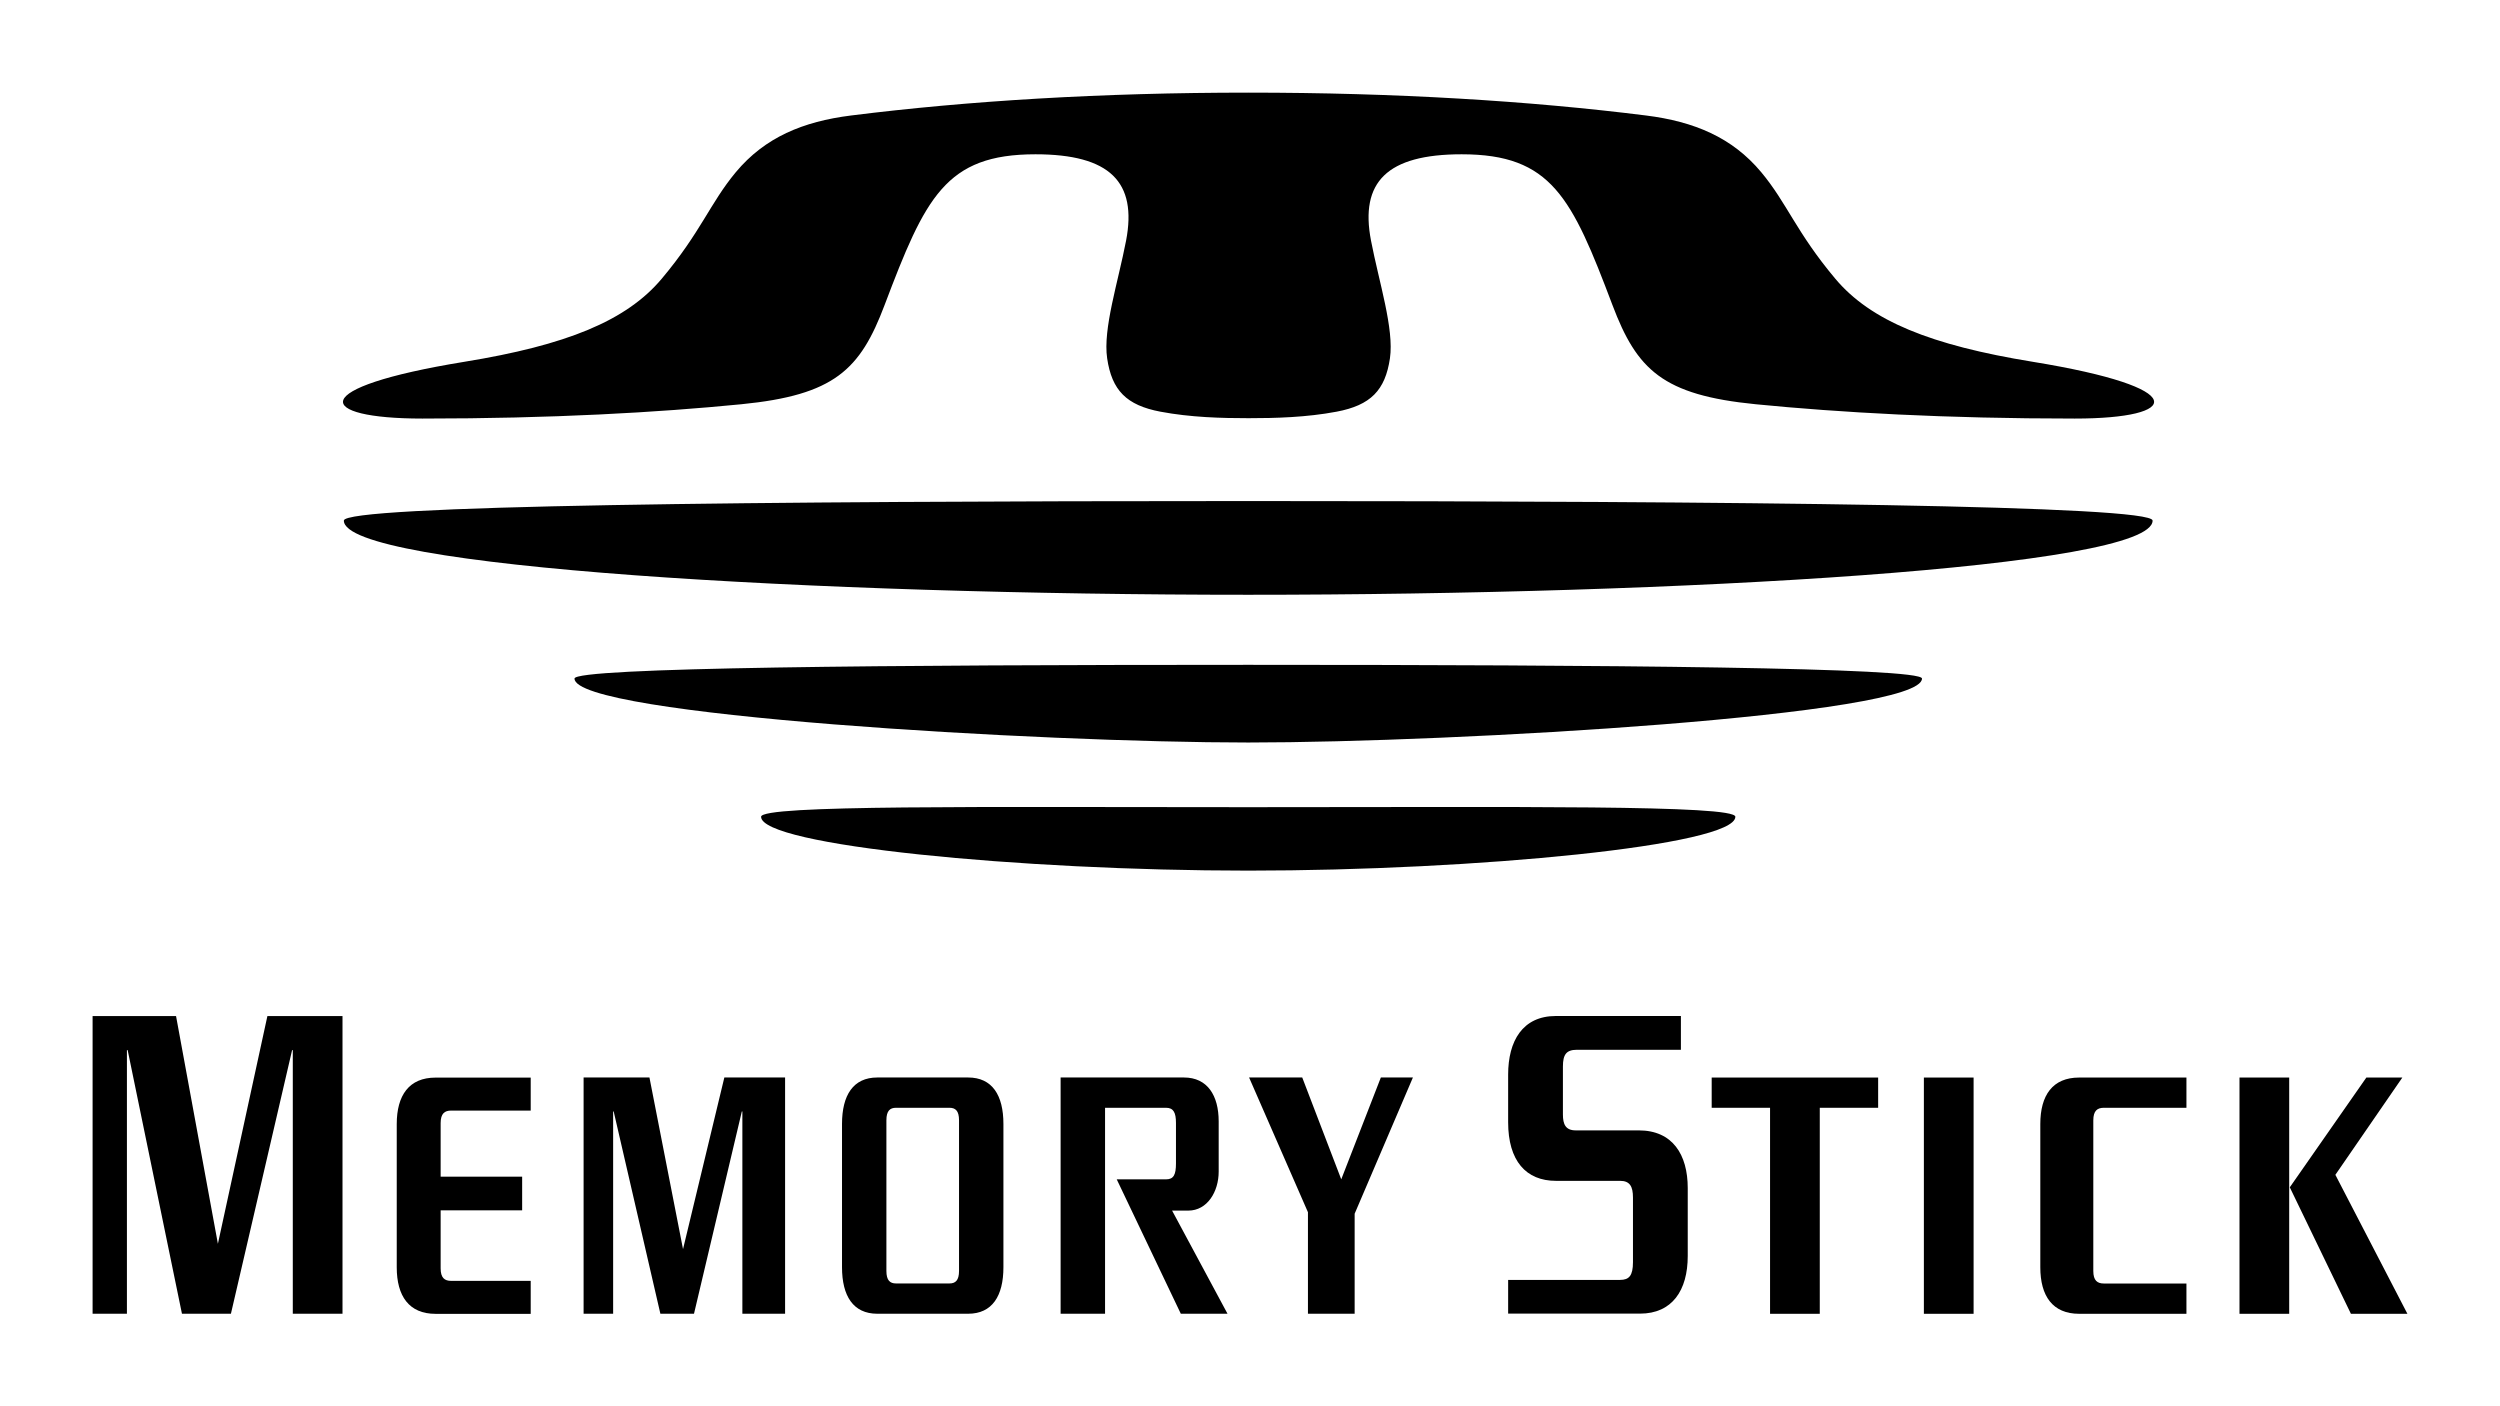
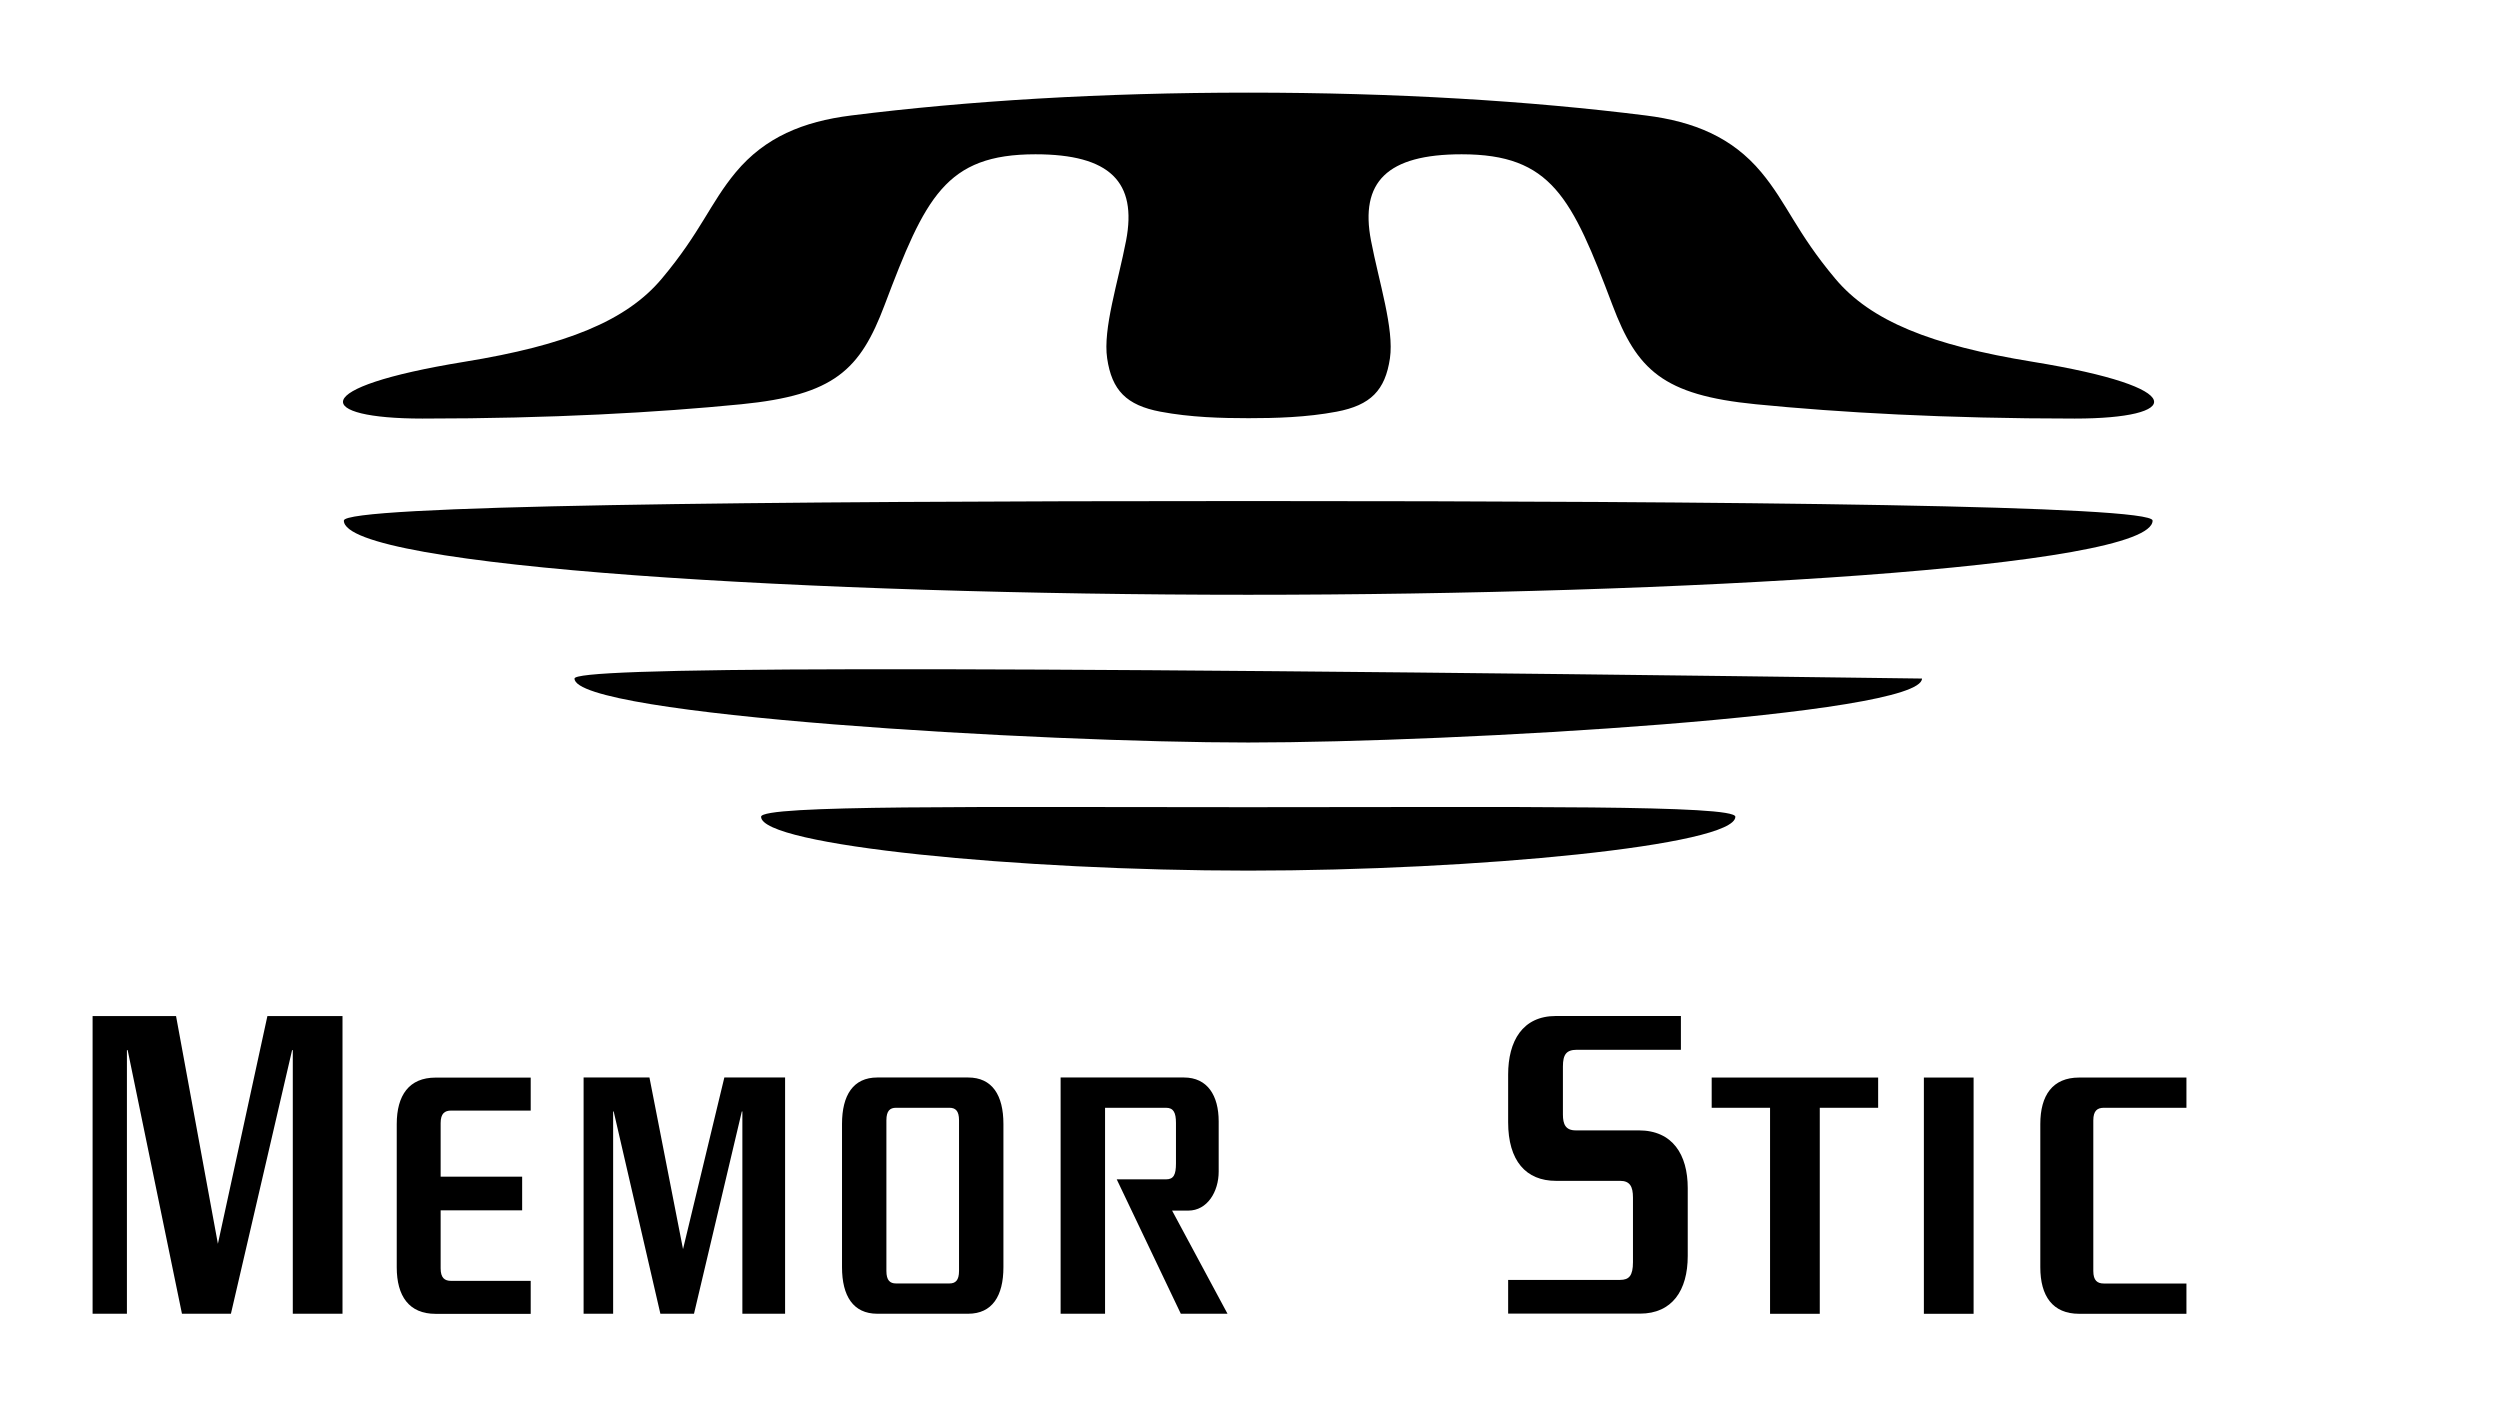
<svg xmlns="http://www.w3.org/2000/svg" version="1.0" width="956.693" height="538.228" id="svg2720">
  <defs id="defs2722" />
  <g transform="translate(546.067,-20.808)" id="layer1">
    <g transform="translate(35.433,35.448)" id="g2743">
      <path d="M -103.833,212.967 C 61.045,212.967 242.25,202.507 242.25,184.574 C 242.25,178.768 85.299,177.1 -103.833,177.1 C -292.965,177.1 -449.916,178.768 -449.916,184.574 C -449.916,202.507 -268.711,212.967 -103.833,212.967" id="path2451" style="fill:#000000;fill-opacity:1;fill-rule:nonzero;stroke:none" />
-       <path d="M -103.833,269.504 C -24.894,269.504 154.004,259.169 154.004,245.024 C 154.004,240.782 33.785,239.774 -103.833,239.774 C -241.451,239.774 -361.65,240.782 -361.65,245.024 C -361.65,259.169 -182.772,269.504 -103.833,269.504" id="path2453" style="fill:#000000;fill-opacity:1;fill-rule:nonzero;stroke:none" />
+       <path d="M -103.833,269.504 C -24.894,269.504 154.004,259.169 154.004,245.024 C -241.451,239.774 -361.65,240.782 -361.65,245.024 C -361.65,259.169 -182.772,269.504 -103.833,269.504" id="path2453" style="fill:#000000;fill-opacity:1;fill-rule:nonzero;stroke:none" />
      <path d="M -103.833,318.527 C -16.515,318.527 82.581,308.891 82.581,297.917 C 82.581,293.305 -1.958,294.252 -103.833,294.252 C -205.708,294.252 -290.247,293.305 -290.247,297.917 C -290.247,308.891 -191.152,318.527 -103.833,318.527" id="path2455" style="fill:#000000;fill-opacity:1;fill-rule:nonzero;stroke:none" />
      <path d="M -103.71,145.393 C -93.415,145.393 -81.556,145.084 -70.005,142.902 C -56.972,140.431 -51.413,134.728 -49.601,122.477 C -47.954,111.194 -53.802,93.303 -56.849,77.428 C -61.152,55.048 -50.754,44.403 -22.156,44.403 C 12.207,44.403 19.99,60.895 35.555,102.115 C 44.923,126.863 54.724,136.54 90.425,140.06 C 122.483,143.211 162.796,145.537 212.457,145.537 C 253.368,145.537 257.568,133.781 196.295,123.795 C 157.463,117.474 134.383,108.188 120.815,92.005 C 105.847,74.175 102.388,63.139 92.484,51.26 C 81.345,37.897 66.727,31.865 48.423,29.559 C 3.827,23.958 -47.44,20.808 -103.71,20.808 C -159.98,20.808 -211.247,23.958 -255.843,29.559 C -274.167,31.865 -288.785,37.897 -299.924,51.26 C -309.807,63.139 -313.286,74.175 -328.255,92.005 C -341.823,108.188 -364.903,117.474 -403.714,123.795 C -464.987,133.781 -460.787,145.537 -419.897,145.537 C -370.215,145.537 -329.902,143.211 -297.845,140.06 C -262.164,136.54 -252.343,126.863 -242.995,102.115 C -227.409,60.895 -219.647,44.403 -185.263,44.403 C -156.686,44.403 -146.288,55.048 -150.571,77.428 C -153.618,93.303 -159.486,111.194 -157.818,122.477 C -156.027,134.728 -150.447,140.431 -137.435,142.902 C -125.884,145.084 -114.004,145.393 -103.71,145.393" id="path2457" style="fill:#000000;fill-opacity:1;fill-rule:nonzero;stroke:none" />
      <path d="M -469.455,488.099 L -469.455,387.233 L -469.723,387.233 L -493.132,488.099 L -511.869,488.099 L -532.643,387.233 L -532.931,387.233 L -532.931,488.099 L -546.067,488.099 L -546.067,374.179 L -514.133,374.179 L -498.115,461.333 L -479.173,374.179 L -450.431,374.179 L -450.431,488.099 L -469.455,488.099" id="path2459" style="fill:#000000;fill-opacity:1;fill-rule:nonzero;stroke:none" />
      <path d="M -297.412,488.099 L -297.412,410.684 L -297.618,410.684 L -315.922,488.099 L -328.79,488.099 L -346.661,410.684 L -346.867,410.684 L -346.867,488.099 L -358.171,488.099 L -358.171,397.692 L -332.97,397.692 L -320.122,463.372 L -304.31,397.692 L -281.064,397.692 L -281.064,488.099 L -297.412,488.099" id="path2461" style="fill:#000000;fill-opacity:1;fill-rule:nonzero;stroke:none" />
      <path d="M -211.02,488.099 L -245.775,488.099 C -254.999,488.099 -259.281,481.305 -259.281,470.29 L -259.281,415.481 C -259.281,404.466 -254.999,397.692 -245.775,397.692 L -211.02,397.692 C -201.796,397.692 -197.514,404.466 -197.514,415.481 L -197.514,470.29 C -197.514,481.305 -201.796,488.099 -211.02,488.099 z M -214.5,414.081 C -214.5,410.396 -215.9,409.284 -218.144,409.284 L -238.63,409.284 C -240.895,409.284 -242.295,410.396 -242.295,414.081 L -242.295,471.71 C -242.295,475.375 -240.895,476.507 -238.63,476.507 L -218.144,476.507 C -215.9,476.507 -214.5,475.375 -214.5,471.71 L -214.5,414.081" id="path2463" style="fill:#000000;fill-opacity:1;fill-rule:nonzero;stroke:none" />
-       <path d="M -63.108,449.824 L -63.108,488.099 L -80.979,488.099 L -80.979,449.247 L -103.504,397.692 L -83.162,397.692 L -68.235,436.667 L -53.081,397.692 L -40.81,397.692 L -63.108,449.824" id="path2465" style="fill:#000000;fill-opacity:1;fill-rule:nonzero;stroke:none" />
      <path d="M 46.076,488.058 L -4.367,488.058 L -4.367,475.149 L 38.479,475.149 C 41.897,475.149 43.4,473.543 43.4,468.375 L 43.4,443.647 C 43.4,439.385 42.205,437.244 38.479,437.244 L 13.916,437.244 C 2.468,437.244 -4.367,429.585 -4.367,414.822 L -4.367,396.58 C -4.367,383.753 1.13,374.159 13.916,374.159 L 61.745,374.159 L 61.745,387.089 L 21.946,387.089 C 17.931,387.089 16.593,388.86 16.593,393.492 L 16.593,411.878 C 16.593,415.625 17.643,417.931 21.493,417.931 L 45.623,417.931 C 58.553,417.931 64.359,427.196 64.359,440.003 L 64.359,466.007 C 64.359,479.163 58.409,488.058 46.076,488.058" id="path2467" style="fill:#000000;fill-opacity:1;fill-rule:nonzero;stroke:none" />
      <path d="M 114.885,409.284 L 114.885,488.12 L 95.861,488.12 L 95.861,409.284 L 73.522,409.284 L 73.522,397.713 L 137.224,397.713 L 137.224,409.284 L 114.885,409.284" id="path2469" style="fill:#000000;fill-opacity:1;fill-rule:nonzero;stroke:none" />
      <path d="M 154.725,397.713 L 173.749,397.713 L 173.749,488.12 L 154.725,488.12 L 154.725,397.713 z" id="path2471" style="fill:#000000;fill-opacity:1;fill-rule:nonzero;stroke:none" />
      <path d="M 214.145,488.12 C 203.995,488.12 199.28,481.325 199.28,470.31 L 199.28,415.502 C 199.28,404.487 203.995,397.713 214.145,397.713 L 255.2,397.713 L 255.2,409.284 L 223.575,409.284 C 221.104,409.284 219.56,410.416 219.56,414.102 L 219.56,471.731 C 219.56,475.396 221.104,476.528 223.575,476.528 L 255.2,476.528 L 255.2,488.12 L 214.145,488.12" id="path2473" style="fill:#000000;fill-opacity:1;fill-rule:nonzero;stroke:none" />
-       <path d="M 324.05,397.713 L 337.824,397.713 L 312.191,434.938 L 339.76,488.12 L 318.141,488.12 L 294.752,439.715 L 324.05,397.713 z M 275.501,397.713 L 294.525,397.713 L 294.525,488.12 L 275.501,488.12 L 275.501,397.713 z" id="path2475" style="fill:#000000;fill-opacity:1;fill-rule:nonzero;stroke:none" />
      <path d="M -408.861,410.355 L -378.41,410.355 L -378.41,397.733 L -414.811,397.733 C -424.962,397.733 -429.677,404.507 -429.677,415.522 L -429.677,470.331 C -429.677,481.366 -424.962,488.14 -414.811,488.14 L -378.41,488.14 L -378.41,475.519 L -408.861,475.519 C -411.352,475.519 -412.876,474.387 -412.876,470.722 L -412.876,448.527 L -381.684,448.527 L -381.684,435.638 L -412.876,435.638 L -412.876,415.152 C -412.876,411.487 -411.352,410.355 -408.861,410.355" id="path2477" style="fill:#000000;fill-opacity:1;fill-rule:nonzero;stroke:none" />
      <path d="M -111.76,488.099 L -129.631,488.099 L -154.153,436.667 L -135.252,436.667 C -132.349,436.667 -131.484,434.835 -131.484,430.594 L -131.484,415.069 C -131.484,411.116 -132.452,409.284 -135.252,409.284 L -158.621,409.284 L -158.621,488.099 L -175.627,488.099 L -175.627,397.692 L -128.437,397.692 C -119.419,397.692 -115.137,404.61 -115.137,414.493 L -115.137,433.703 C -115.137,441.382 -119.481,448.63 -126.769,448.63 L -132.967,448.63 L -111.76,488.099" id="path2479" style="fill:#000000;fill-opacity:1;fill-rule:nonzero;stroke:none" />
    </g>
  </g>
</svg>